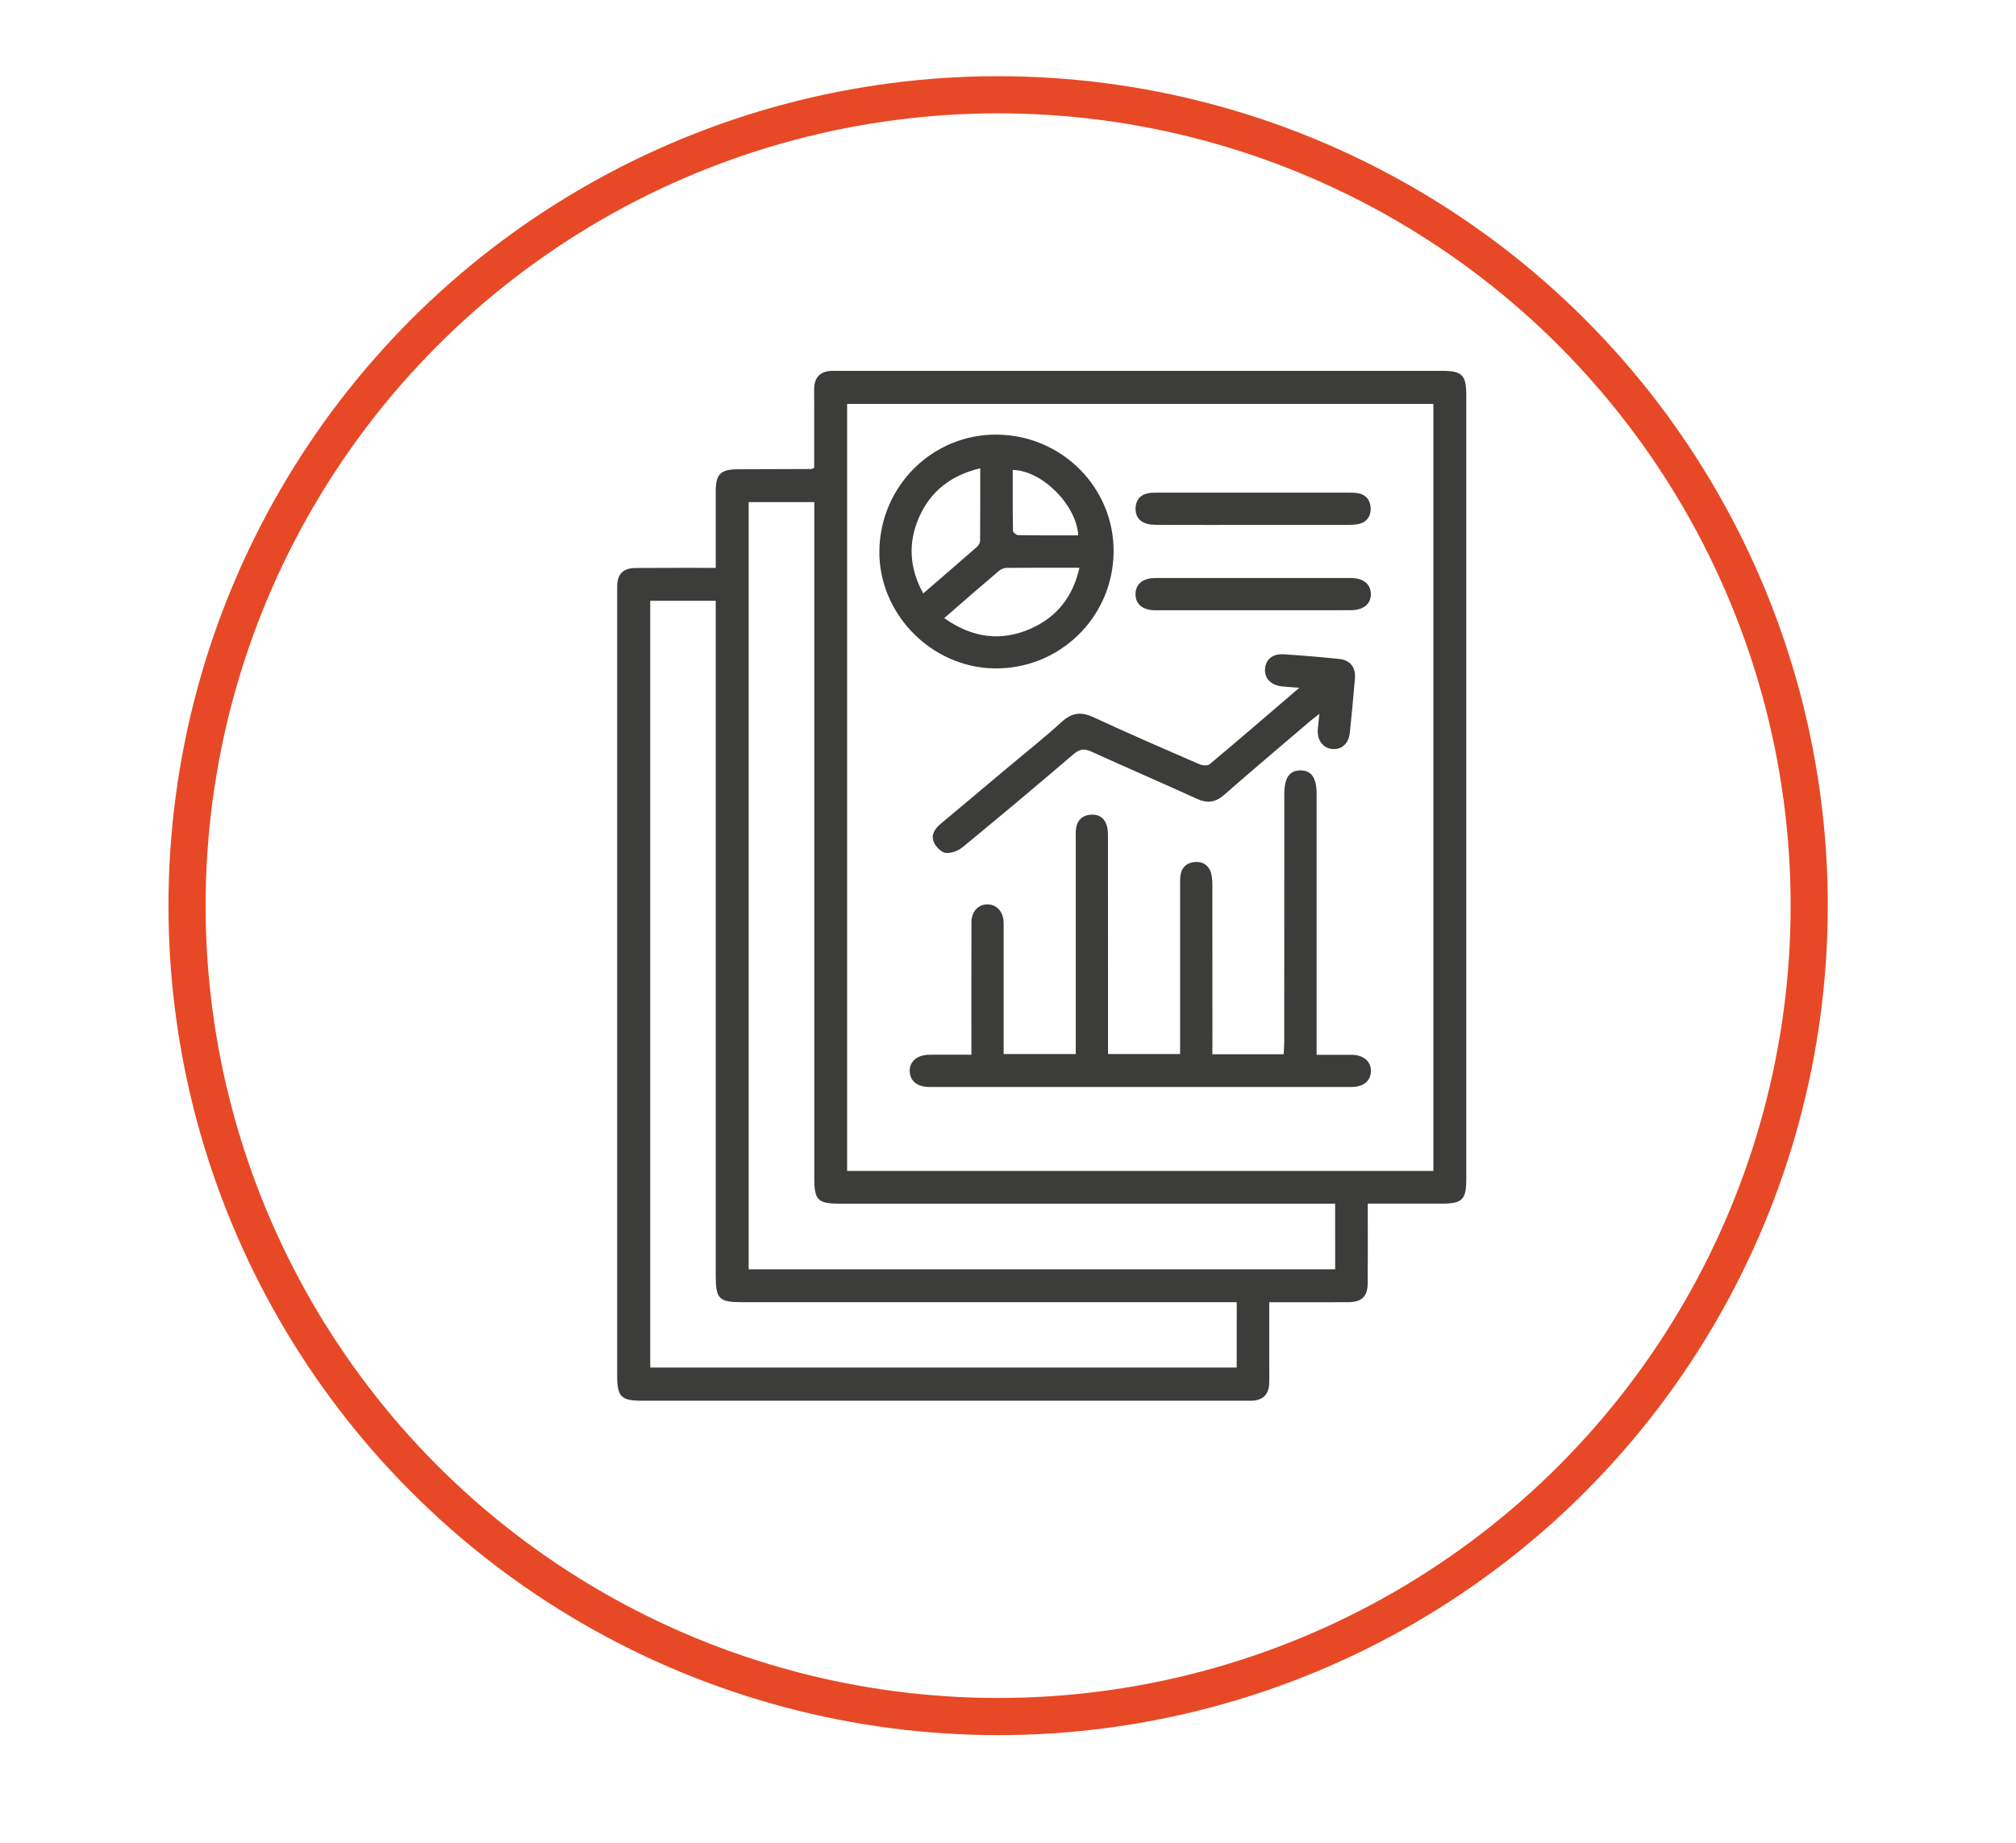
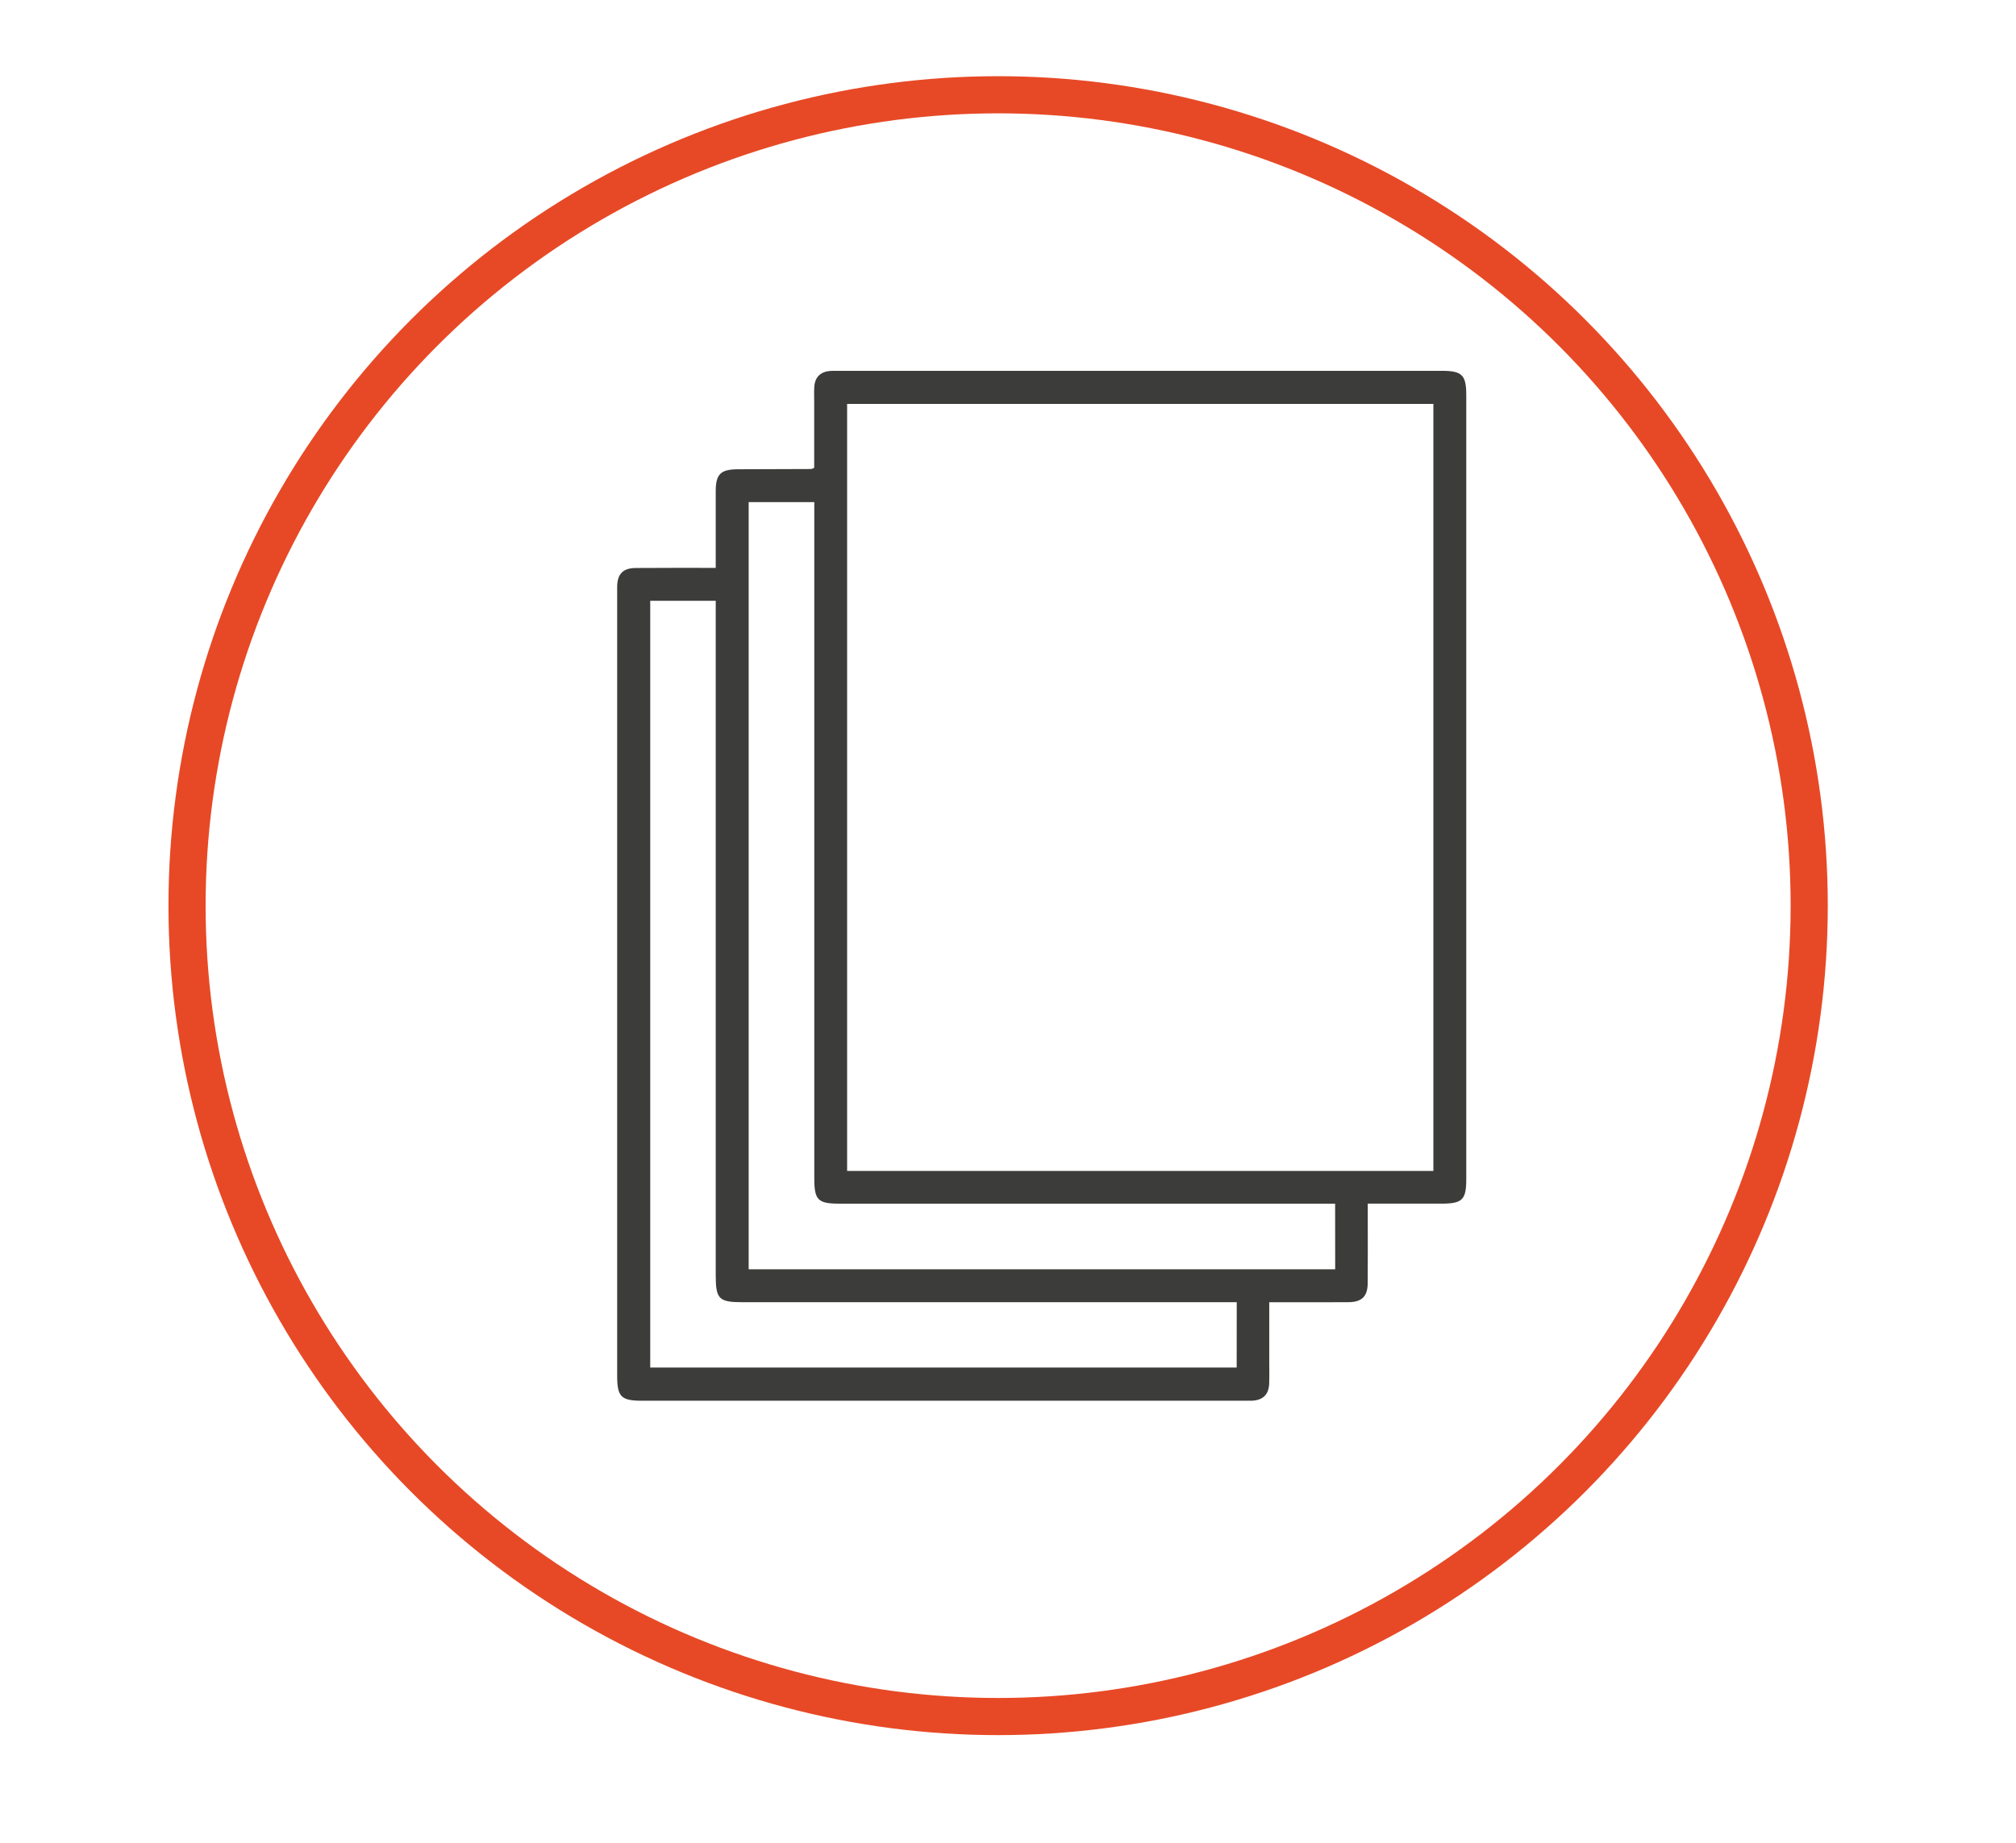
<svg xmlns="http://www.w3.org/2000/svg" version="1.1" id="Capa_1" x="0px" y="0px" viewBox="0 0 325.61 297.74" style="enable-background:new 0 0 325.61 297.74;" xml:space="preserve">
  <style type="text/css">
	.st0{fill:#E74926;}
	.st1{fill:#FFFFFF;}
	.st2{fill:none;stroke:#E74926;stroke-width:6;stroke-miterlimit:10;}
	.st3{fill:#3C3C3B;}
</style>
  <circle class="st2" cx="161.21" cy="146.31" r="131" />
  <g>
    <path class="st3" d="M115.6,91.74c0-4.27,0-8.32,0-12.38c0-2.77,0.79-3.54,3.58-3.55c3.95-0.01,7.9-0.02,11.85-0.04   c0.1,0,0.19-0.08,0.47-0.19c0-3.53,0-7.14,0-10.75c0-0.76-0.03-1.52,0.01-2.27c0.09-1.64,1.02-2.55,2.68-2.64   c0.38-0.02,0.76-0.01,1.14-0.01c32.54,0,65.08,0,97.61,0c3.2,0,3.88,0.69,3.88,3.91c0,42.23,0,84.46,0,126.69   c0,3.31-0.64,3.94-4,3.94c-3.89,0-7.78,0-11.91,0c0,0.94,0,1.78,0,2.63c0,3.41,0.02,6.82-0.01,10.23   c-0.01,2.12-0.95,3.04-3.09,3.06c-3.68,0.02-7.36,0.01-11.04,0.01c-0.53,0-1.06,0-1.77,0c0,3.22,0,6.29,0,9.36   c0,1.25,0.03,2.49-0.01,3.74c-0.06,1.82-1,2.74-2.85,2.81c-0.38,0.01-0.76,0-1.14,0c-32.43,0-64.86,0-97.29,0   c-3.41,0-4.03-0.63-4.03-4.08c0-42.12,0-84.24,0-126.36c0-0.38-0.01-0.76,0-1.14c0.05-2.02,0.97-2.94,3.03-2.95   C106.93,91.73,111.15,91.74,115.6,91.74z M231.51,189.17c0-41.41,0-82.69,0-123.92c-31.65,0-63.19,0-94.69,0   c0,41.37,0,82.61,0,123.92C168.4,189.17,199.9,189.17,231.51,189.17z M215.64,194.45c-0.84,0-1.49,0-2.14,0   c-25.99,0-51.98,0-77.96,0c-3.44,0-4.02-0.59-4.02-4.07c0-35.73,0-71.47,0-107.2c0-0.68,0-1.36,0-2.06c-3.67,0-7.11,0-10.6,0   c0,41.36,0,82.64,0,123.94c31.63,0,63.16,0,94.73,0C215.64,201.51,215.64,198.07,215.64,194.45z M199.75,210.37   c-0.81,0-1.45,0-2.09,0c-25.93,0-51.86,0-77.8,0c-3.75,0-4.26-0.52-4.26-4.34c0-35.62,0-71.25,0-106.87c0-0.69,0-1.37,0-2.1   c-3.66,0-7.14,0-10.58,0c0,41.39,0,82.66,0,123.87c31.66,0,63.19,0,94.72,0C199.75,217.41,199.75,214,199.75,210.37z" />
-     <path class="st3" d="M195.81,170.32c3.89,0,7.6,0,11.52,0c0.03-0.68,0.09-1.35,0.09-2.03c0.01-13.32,0-26.64,0.01-39.95   c0-2.68,0.81-3.87,2.6-3.88c1.8,0,2.62,1.19,2.62,3.86c0,13.26,0,26.53,0,39.79c0,0.69,0,1.39,0,2.29c1.96,0,3.79-0.01,5.61,0   c1.99,0.02,3.21,1.08,3.16,2.69c-0.05,1.56-1.21,2.51-3.15,2.51c-22.74,0.01-45.47,0.01-68.21,0c-1.92,0-3.1-0.99-3.13-2.55   c-0.03-1.59,1.21-2.64,3.2-2.66c2.16-0.02,4.33,0,6.76,0c0-0.63,0-1.2,0-1.76c0-6.55-0.01-13.1,0.01-19.65   c0.01-1.74,1.12-2.91,2.63-2.88c1.44,0.03,2.48,1.16,2.56,2.8c0.02,0.38,0.01,0.76,0.01,1.14c0,6.12,0,12.23,0,18.35   c0,0.59,0,1.18,0,1.89c3.89,0,7.69,0,11.65,0c0-0.71,0-1.34,0-1.98c0-10.94,0-21.87,0-32.81c0-0.54-0.03-1.09,0.04-1.62   c0.17-1.28,0.91-2.08,2.19-2.24c1.34-0.17,2.35,0.39,2.77,1.71c0.19,0.6,0.2,1.28,0.2,1.92c0.01,10.99,0.01,21.98,0.01,32.97   c0,0.64,0,1.29,0,2.05c3.86,0,7.62,0,11.64,0c0-0.6,0-1.23,0-1.85c0-8.45,0-16.89,0-25.34c0-0.54-0.02-1.09,0.05-1.62   c0.19-1.38,1.08-2.14,2.4-2.22c1.26-0.08,2.21,0.57,2.56,1.82c0.18,0.66,0.2,1.39,0.2,2.09c0.01,8.39,0.01,16.78,0.01,25.17   C195.81,168.97,195.81,169.61,195.81,170.32z" />
-     <path class="st3" d="M161.09,70.21c10.5,0.14,18.89,8.64,18.77,19.01c-0.12,10.51-8.71,18.89-19.21,18.76   c-10.24-0.12-18.78-8.87-18.62-19.05C142.2,78.43,150.7,70.08,161.09,70.21z M152.5,99.86c4.56,3.2,9.2,3.85,14.08,1.65   c4.17-1.88,6.71-5.14,7.77-9.79c-4.1,0-7.93-0.02-11.76,0.02c-0.44,0-0.95,0.23-1.29,0.52C158.42,94.7,155.57,97.19,152.5,99.86z    M158.32,75.65c-4.78,1.15-8.05,3.73-9.9,7.97c-1.78,4.1-1.55,8.15,0.69,12.25c3.01-2.6,5.88-5.07,8.72-7.56   c0.25-0.22,0.46-0.64,0.47-0.97C158.33,83.56,158.32,79.78,158.32,75.65z M174.15,86.49c-0.26-4.89-5.84-10.49-10.58-10.57   c0,3.28-0.02,6.57,0.04,9.85c0,0.24,0.54,0.68,0.83,0.68C167.68,86.51,170.91,86.49,174.15,86.49z" />
-     <path class="st3" d="M209.86,111.11c-1.29-0.1-2.09-0.14-2.87-0.23c-1.76-0.21-2.79-1.32-2.67-2.86c0.12-1.48,1.22-2.42,2.95-2.32   c3.02,0.19,6.05,0.44,9.06,0.76c1.77,0.19,2.66,1.38,2.51,3.16c-0.25,2.91-0.52,5.82-0.82,8.73c-0.18,1.77-1.31,2.79-2.84,2.65   c-1.5-0.14-2.45-1.4-2.34-3.14c0.05-0.74,0.15-1.48,0.26-2.54c-0.63,0.49-1.05,0.8-1.44,1.13c-4.65,3.97-9.33,7.91-13.93,11.95   c-1.42,1.25-2.74,1.41-4.43,0.64c-5.66-2.58-11.37-5.04-17.02-7.61c-1.13-0.52-1.88-0.45-2.87,0.39   c-5.92,5.07-11.9,10.08-17.92,15.03c-0.72,0.59-1.86,1.04-2.74,0.94c-0.71-0.08-1.57-0.96-1.9-1.69c-0.53-1.15,0.08-2.18,1.04-2.98   c3.37-2.81,6.72-5.64,10.08-8.46c3.19-2.68,6.46-5.27,9.55-8.07c1.66-1.5,3.14-1.63,5.12-0.71c5.64,2.62,11.34,5.09,17.05,7.57   c0.49,0.21,1.36,0.29,1.7,0C200.11,119.49,204.78,115.47,209.86,111.11z" />
-     <path class="st3" d="M202.33,84.8c-5.03,0-10.06,0.01-15.09-0.01c-0.7,0-1.43,0-2.09-0.2c-1.24-0.37-1.82-1.33-1.74-2.6   c0.08-1.21,0.73-2.03,1.94-2.29c0.57-0.12,1.18-0.11,1.77-0.11c10.17-0.01,20.33-0.01,30.5,0c0.54,0,1.09-0.01,1.62,0.07   c1.38,0.22,2.11,1.13,2.14,2.46c0.03,1.33-0.67,2.28-2.03,2.55c-0.63,0.12-1.29,0.13-1.94,0.13   C212.39,84.81,207.36,84.8,202.33,84.8z" />
-     <path class="st3" d="M202.39,98.59c-5.25,0-10.49,0.01-15.74,0c-2.06,0-3.23-0.94-3.25-2.57c-0.02-1.63,1.16-2.63,3.18-2.64   c10.55-0.01,21.09-0.01,31.64,0c2,0,3.22,1.03,3.19,2.65c-0.03,1.6-1.23,2.55-3.28,2.55C212.88,98.59,207.63,98.59,202.39,98.59z" />
  </g>
</svg>